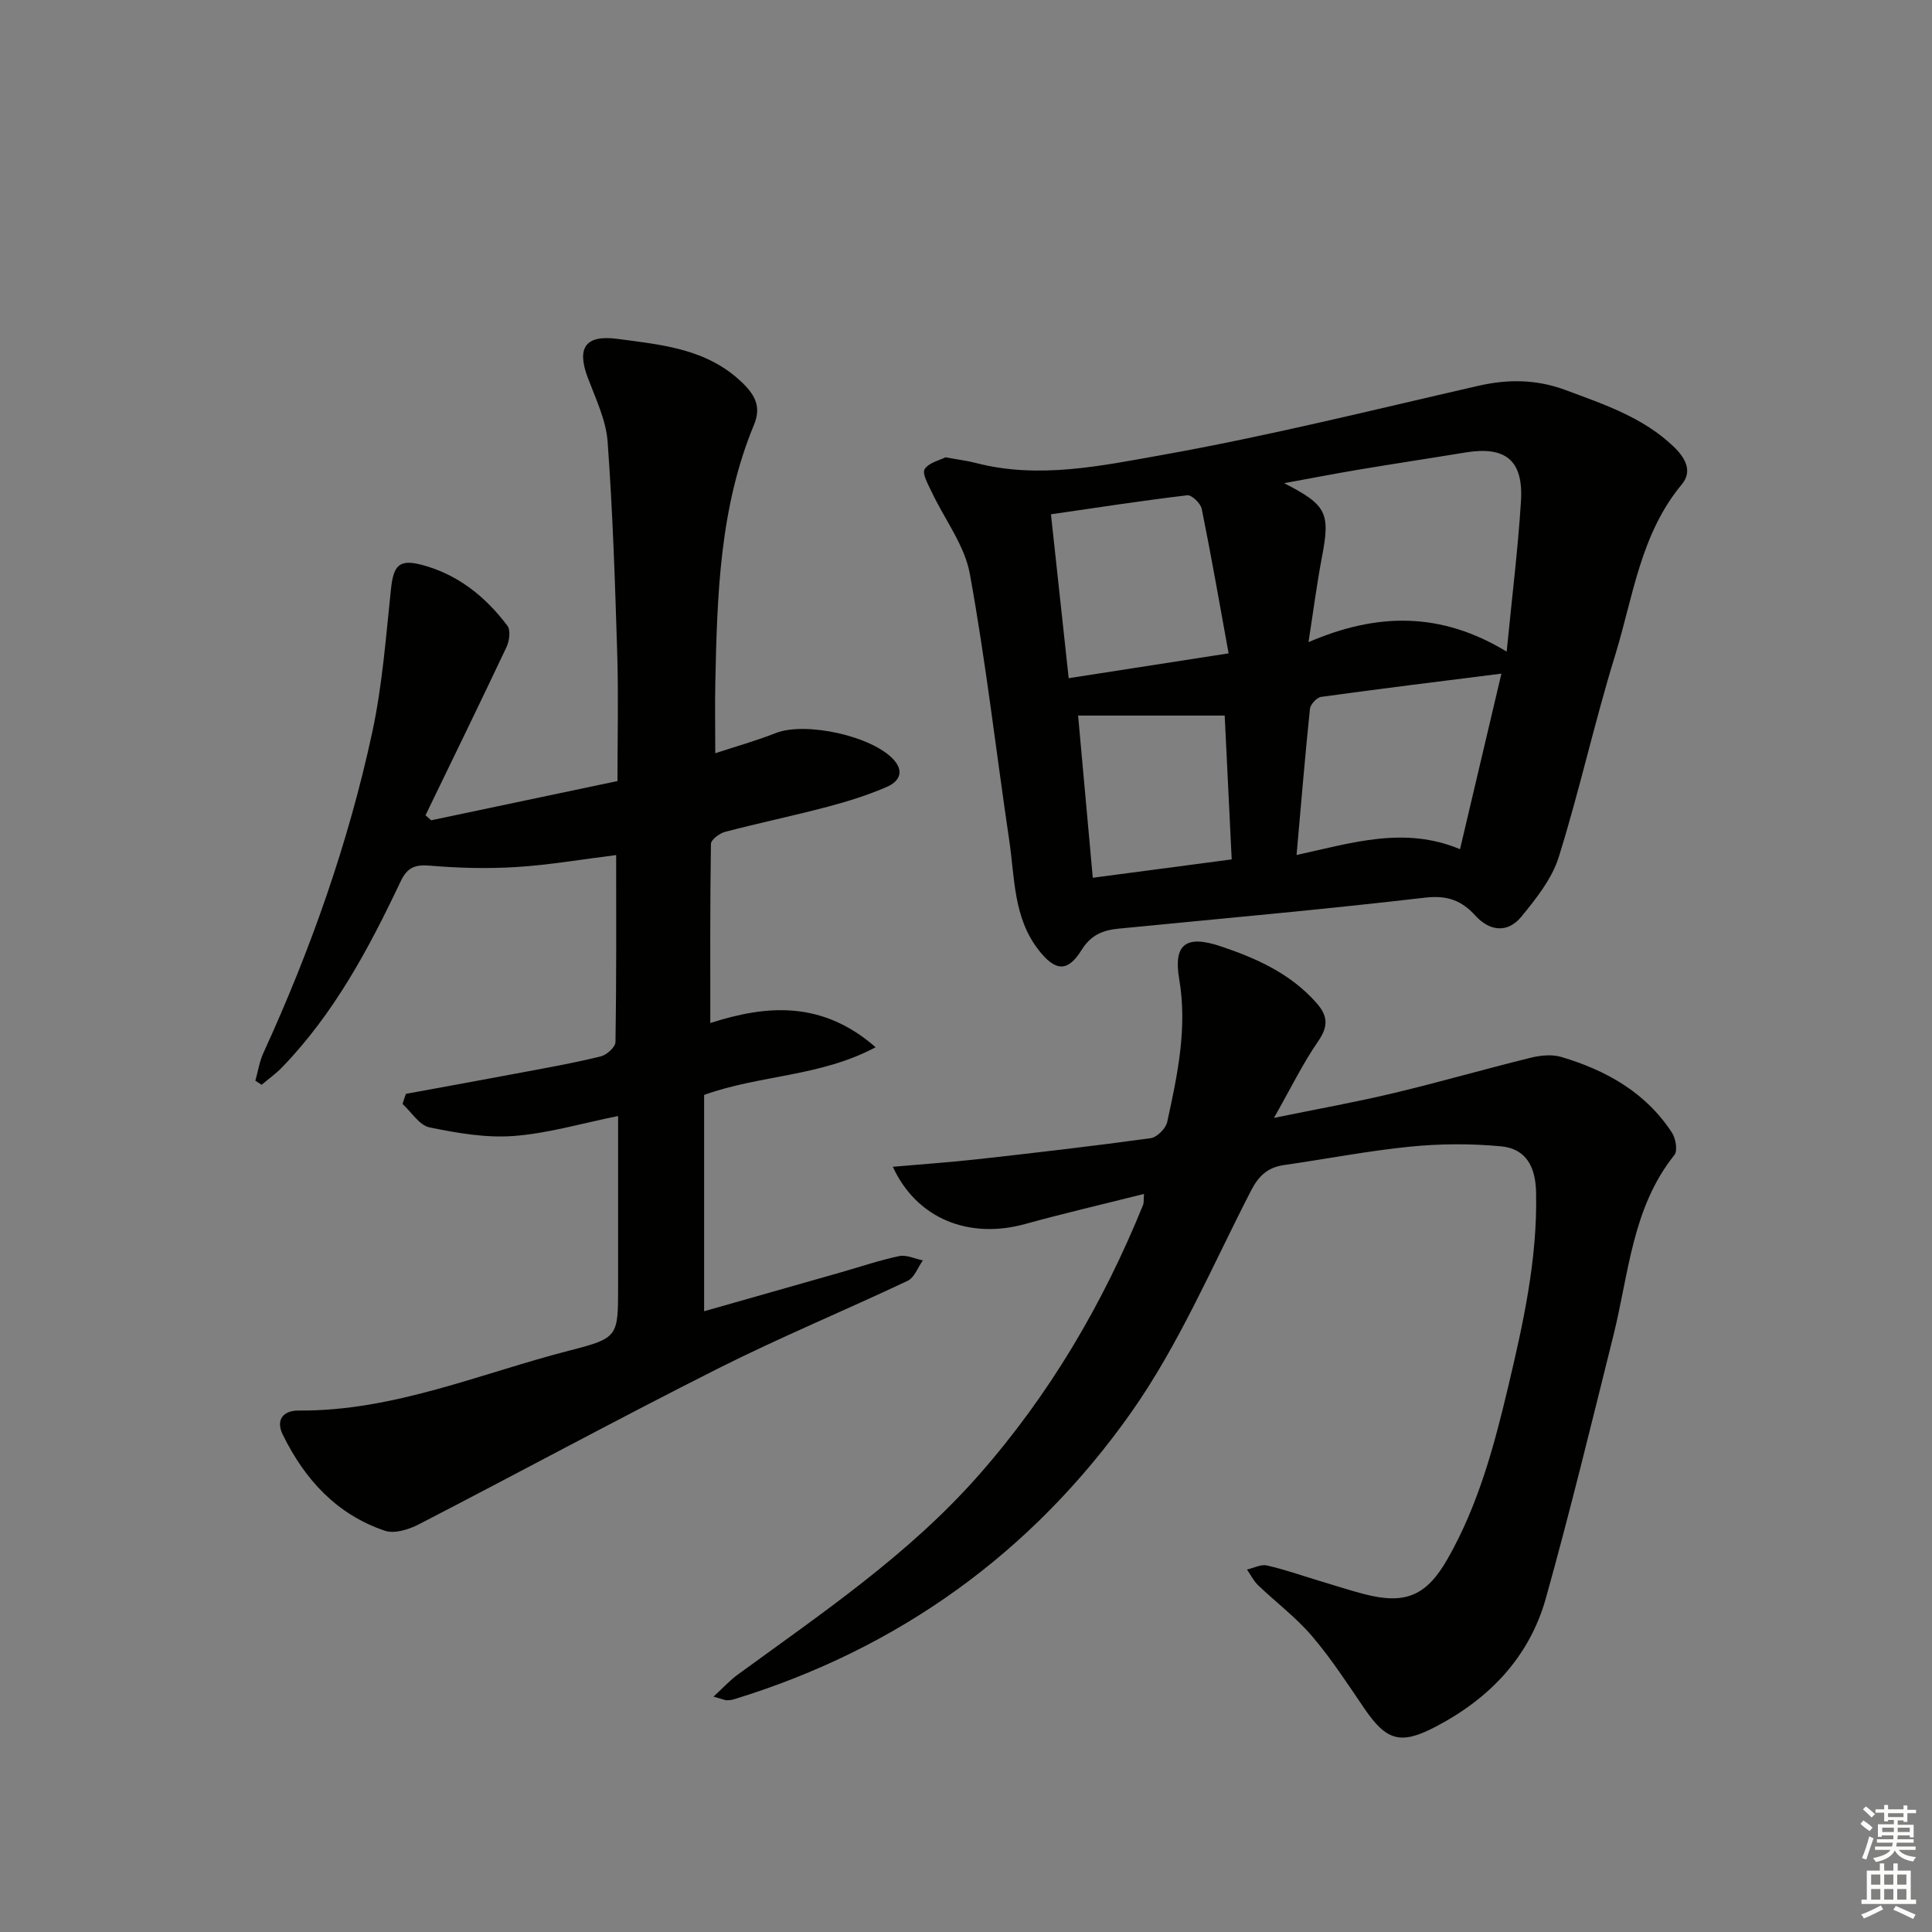
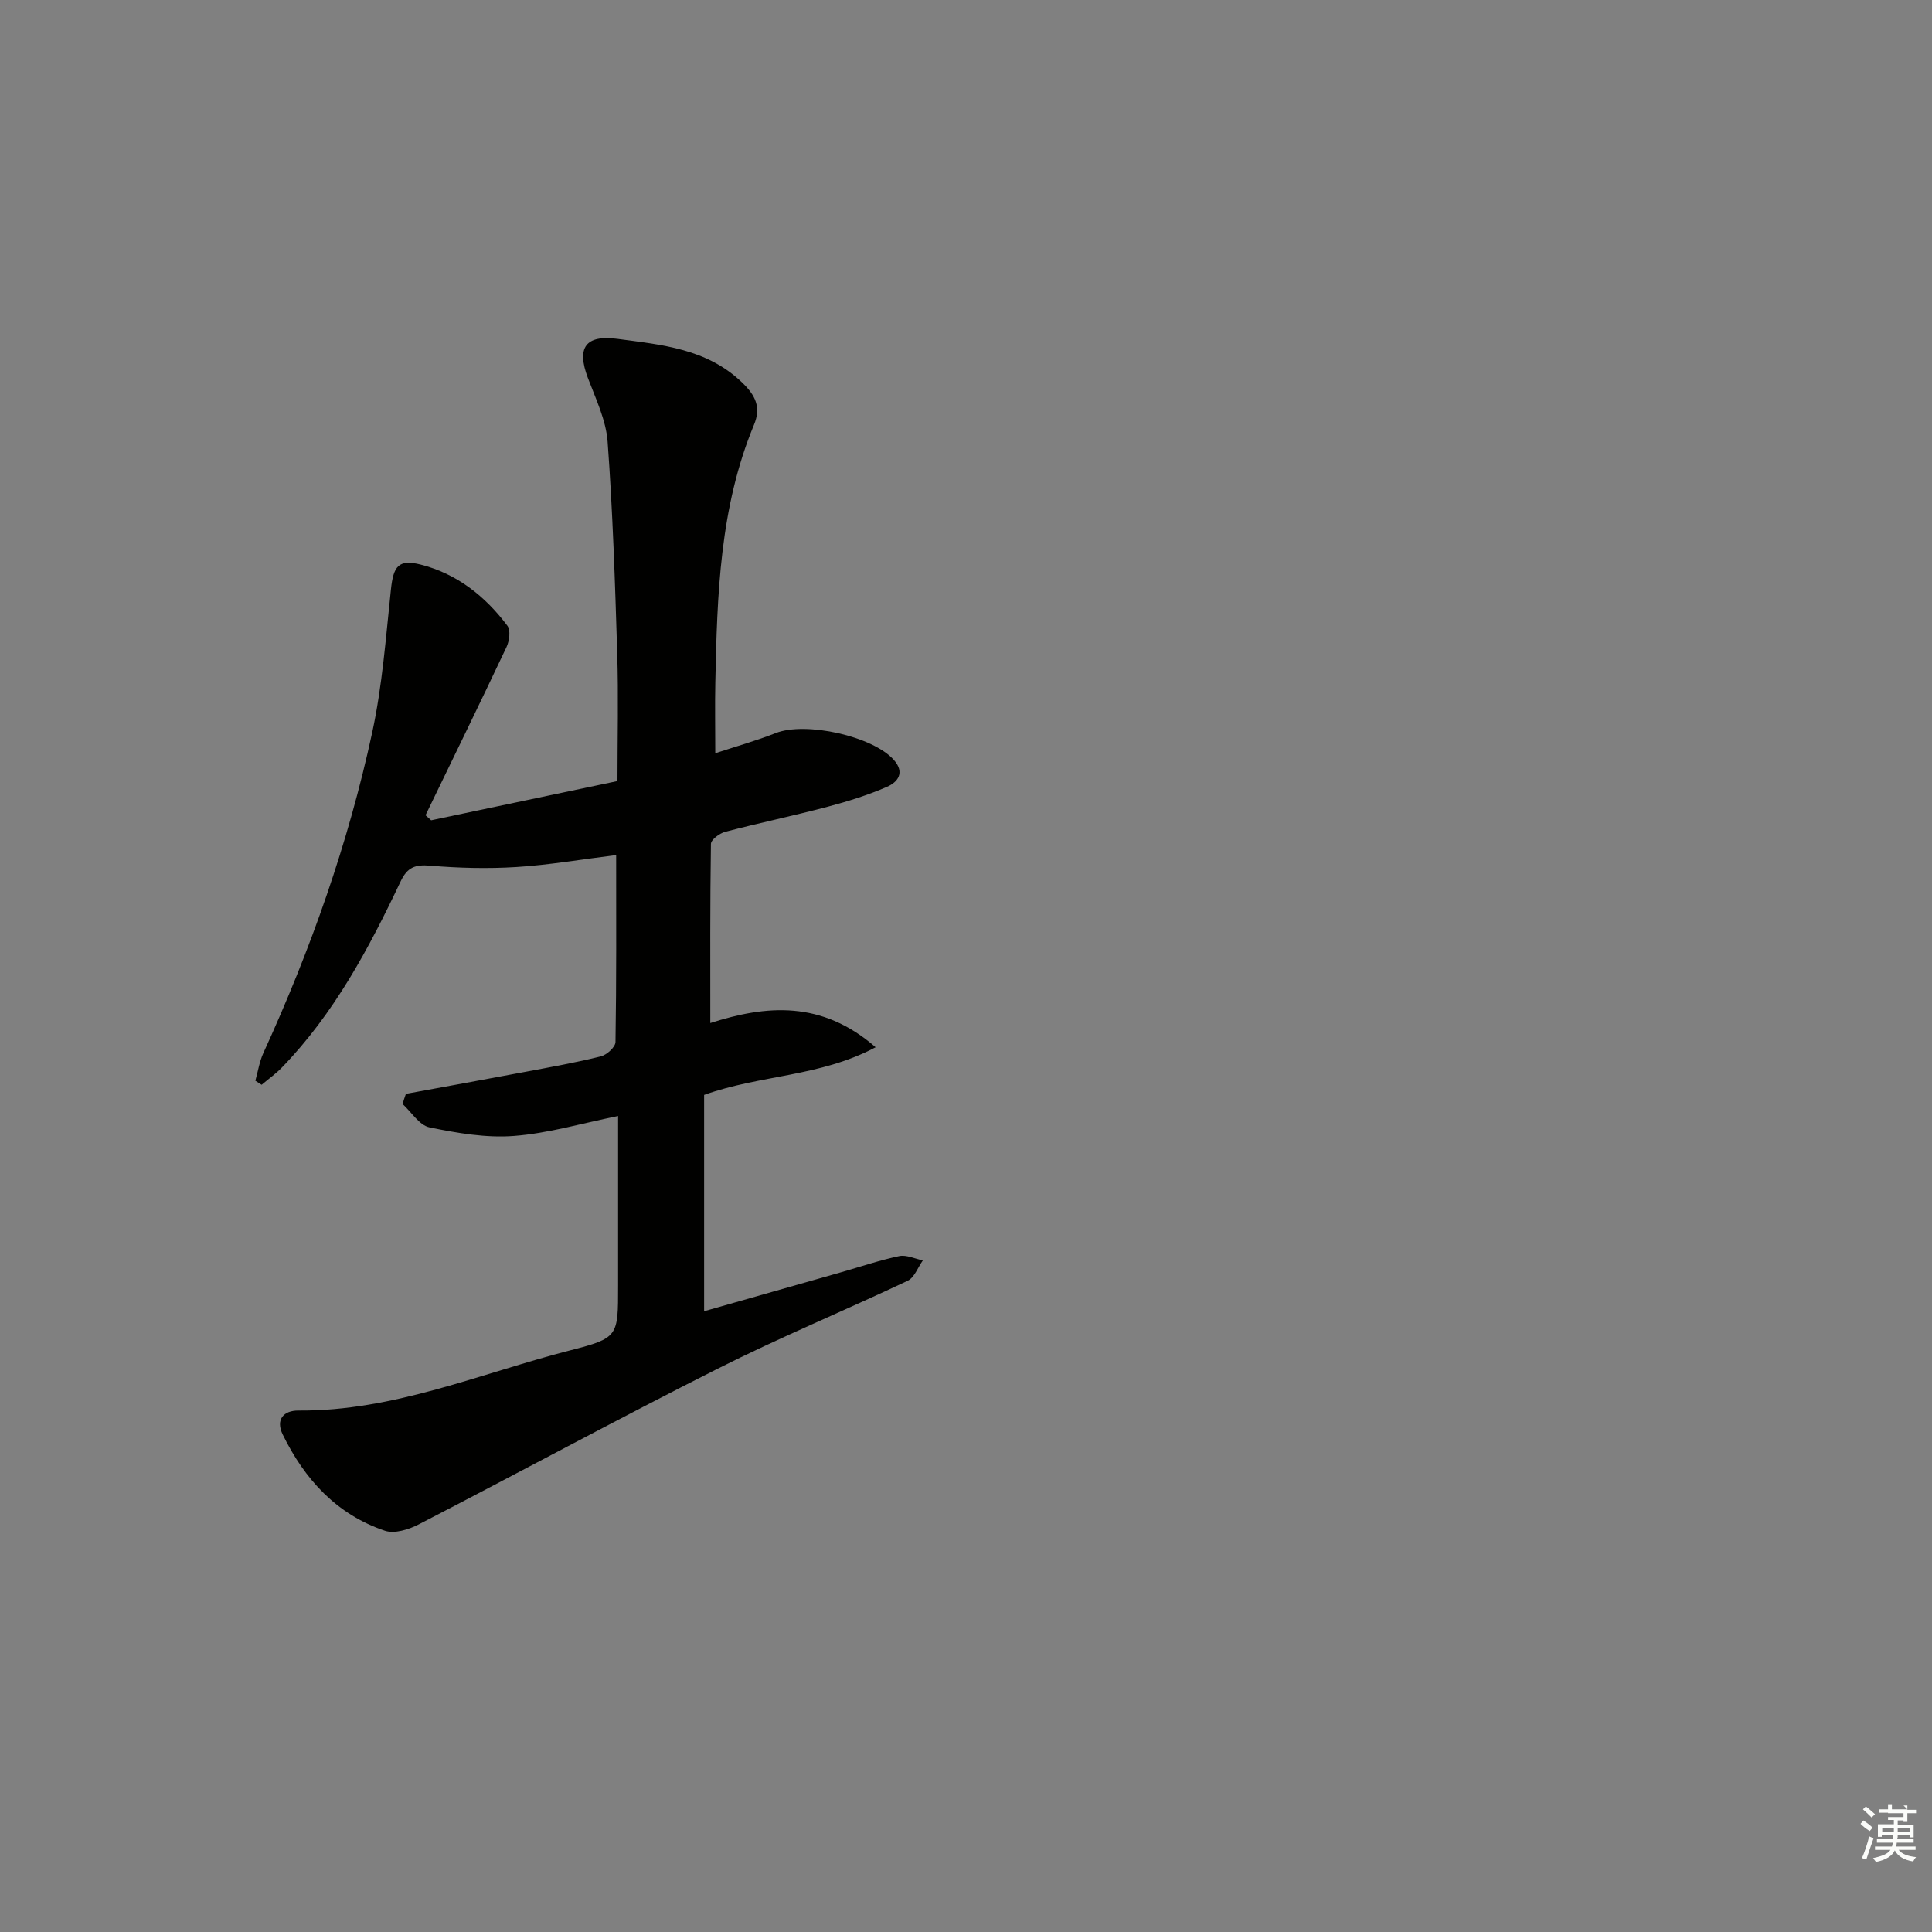
<svg xmlns="http://www.w3.org/2000/svg" enable-background="new 0 0 400 400" viewBox="0 0 400 400">
  <rect x="0" y="0" width="400" height="400" fill="#808080" stroke="none" />
  <g fill="#010100">
    <path d="m84.04 226.47c8.26-1.52 16.53-3.01 24.78-4.57 5.21-.98 10.44-1.91 15.58-3.19 1.23-.31 3.01-1.92 3.03-2.96.21-12.8.14-25.6.14-38.72-7.22.9-13.91 2.06-20.65 2.48-5.92.37-11.92.22-17.83-.28-3.13-.27-4.75.31-6.15 3.27-6.56 13.86-13.77 27.36-24.58 38.52-1.27 1.31-2.79 2.38-4.19 3.57-.43-.28-.87-.56-1.3-.84.54-1.92.84-3.95 1.66-5.74 9.78-21.37 17.59-43.44 22.54-66.4 2.09-9.69 2.82-19.7 3.87-29.59.51-4.79 1.56-6.29 6.16-5.13 7.51 1.9 13.37 6.56 17.96 12.68.69.92.4 3.14-.19 4.39-5.5 11.65-11.16 23.23-16.77 34.83.39.35.78.69 1.17 1.04l38.57-8.12c0-8.84.22-17.64-.05-26.42-.45-14.62-.92-29.25-1.99-43.84-.33-4.48-2.46-8.89-4.09-13.21-2.38-6.29-.48-8.95 6.12-8.08 9.23 1.23 18.54 2.02 25.84 9.06 2.74 2.64 3.95 5.09 2.44 8.72-7.11 17.12-7.63 35.24-8.01 53.37-.1 4.61-.01 9.22-.01 14.64 4.22-1.39 8.44-2.57 12.5-4.17 6.2-2.45 20.12.63 24.48 5.56 2.35 2.66.78 4.6-1.42 5.56-3.93 1.71-8.08 3.01-12.23 4.11-7.06 1.87-14.21 3.36-21.28 5.21-1.17.31-2.94 1.63-2.95 2.5-.19 12.24-.13 24.49-.13 37.09 11.59-3.73 23.08-4.73 34.23 5.01-11.52 6.14-23.87 5.69-35.51 9.87v44.79c9.34-2.66 18.87-5.37 28.4-8.08 3.99-1.14 7.94-2.49 12-3.34 1.5-.31 3.25.56 4.89.89-1.04 1.45-1.75 3.57-3.16 4.23-13.07 6.18-26.45 11.71-39.35 18.21-20.76 10.46-41.21 21.55-61.87 32.22-2.05 1.06-5 1.98-6.98 1.32-9.98-3.35-16.62-10.62-21.16-19.89-1.55-3.15.18-5.02 3.24-5 19.69.16 37.6-7.67 56.18-12.44 10.07-2.58 10-2.87 10-13.36 0-11.48 0-22.96 0-35.18-7.47 1.5-14.46 3.59-21.58 4.13-5.77.44-11.75-.6-17.47-1.78-2.1-.43-3.73-3.16-5.57-4.84.2-.72.45-1.41.69-2.1z" />
-     <path d="m195.76 94.68c2.65.49 4.47.7 6.23 1.16 12.99 3.39 25.91.62 38.49-1.62 22.02-3.92 43.77-9.35 65.58-14.34 6.2-1.42 12.1-1.35 18.08.88 7.95 2.97 16 5.62 22.35 11.69 2.47 2.36 3.98 5.12 1.69 7.86-8.58 10.32-10.07 23.34-13.81 35.45-4.25 13.77-7.34 27.9-11.64 41.66-1.41 4.51-4.68 8.62-7.75 12.37-2.81 3.43-6.54 3.06-9.52-.22-2.88-3.17-5.84-4.25-10.42-3.72-21.12 2.46-42.31 4.34-63.48 6.42-3.22.32-5.69 1.29-7.64 4.43-2.88 4.64-5.43 4.4-8.85.04-5.28-6.72-4.96-14.97-6.12-22.78-2.73-18.39-4.83-36.89-8.16-55.17-1.08-5.92-5.23-11.26-7.88-16.91-.73-1.55-2.04-3.81-1.47-4.74.86-1.37 3.16-1.86 4.32-2.46zm116.18 40.23c1.11-11.36 2.34-21.23 2.96-31.14.53-8.48-3.19-11.45-11.5-10.09-7.35 1.21-14.72 2.32-22.07 3.55-4.9.82-9.78 1.77-15.46 2.81 8.9 4.56 9.57 6.19 7.8 15.43-1.01 5.3-1.7 10.66-2.76 17.48 14.27-6.15 27.42-6.3 41.03 1.96zm-1.09 4.56c-12.77 1.61-25.06 3.12-37.32 4.81-.9.12-2.22 1.55-2.32 2.48-1.02 9.85-1.84 19.73-2.77 30.26 11.45-2.5 22.36-6.03 33.84-1.2 2.96-12.56 5.73-24.3 8.57-36.35zm-89.59.94c10.95-1.7 21.37-3.32 33.11-5.14-1.86-10.24-3.58-20.1-5.56-29.9-.23-1.15-2.08-2.93-2.99-2.83-9.32 1.11-18.6 2.54-28.23 3.94 1.21 11.24 2.4 22.22 3.67 33.93zm32.3 7.74c-10.48 0-20.3 0-30.35 0 1.04 11.46 2.02 22.32 3.04 33.58 9.82-1.3 19.21-2.54 28.76-3.8-.51-10.56-.99-20.33-1.45-29.78z" />
-     <path d="m147.72 351.27c2.11-1.94 3.44-3.41 5.01-4.55 17.47-12.75 35.43-24.86 49.89-41.29 14.68-16.67 25.73-35.48 34.05-55.98.17-.43.09-.97.18-2.26-8.41 2.12-16.58 4.01-24.65 6.24-11.6 3.19-22.42-1.11-27.35-11.86 6.13-.54 11.97-.94 17.79-1.59 11.88-1.33 23.75-2.7 35.59-4.33 1.31-.18 3.14-2.01 3.43-3.36 2.12-9.73 4.21-19.42 2.48-29.59-1.24-7.26 1.44-9.16 8.52-6.8 7.46 2.49 14.54 5.66 19.92 11.77 2.35 2.67 2.46 4.83.34 7.9-3.17 4.58-5.63 9.66-9.16 15.88 9.38-1.92 17.16-3.31 24.84-5.15 9.5-2.27 18.89-4.99 28.38-7.32 2-.49 4.35-.72 6.27-.15 9.28 2.76 17.48 7.34 22.92 15.69.78 1.19 1.2 3.72.5 4.6-8.75 10.94-9.43 24.51-12.61 37.29-4.53 18.18-8.95 36.39-13.99 54.43-3.39 12.14-11.57 20.73-22.68 26.58-7.36 3.87-10.28 3.11-14.95-3.75-3.46-5.08-6.83-10.28-10.81-14.94-3.3-3.87-7.48-7-11.17-10.54-.93-.9-1.53-2.15-2.28-3.23 1.37-.31 2.85-1.12 4.1-.85 3.55.79 7.01 2.02 10.5 3.07 3.18.95 6.33 1.99 9.54 2.83 8.63 2.27 13.01.43 17.41-7.3 6.32-11.09 9.59-23.24 12.51-35.55 3.15-13.28 6.09-26.52 5.79-40.31-.11-5.31-2.08-9.03-7.28-9.52-6.21-.58-12.57-.55-18.78.07-8.74.87-17.4 2.56-26.11 3.81-3.39.49-5.26 2.2-6.88 5.36-7.98 15.5-14.87 31.83-24.85 45.96-20.42 28.89-48.08 48.86-82.21 59.3-.47.14-.98.19-1.47.2-.33-.02-.65-.18-2.73-.76z" />
  </g>
-   <path d="m385.2 377.6.6-.7c.6.4 1.3.9 1.9 1.5l-.6.7c-.8-.5-1.4-1-1.9-1.5zm.3 7.1c.6-1.4 1.1-2.9 1.5-4.5.3.1.6.3.9.4-.5 1.4-1 2.9-1.5 4.4zm.2-10.1.6-.6c.7.5 1.3 1.1 1.9 1.6l-.7.7c-.6-.6-1.2-1.2-1.8-1.7zm8.4-.8h.8v.9h1.8v.7h-1.8v1.8h-.8v-.3h-1.2v.9h3.3v2.6h-.8v-.4h-2.5c0 .3 0 .6-.1.8h3.4v.7h-3.5c0 .3-.1.6-.1.8h4v.7h-3.5c.7.9 1.9 1.3 3.6 1.5-.2.2-.4.5-.6.9-1.9-.3-3.2-1.1-3.8-2.3-.5 1.1-1.8 2-3.9 2.4-.2-.3-.4-.5-.6-.8 1.9-.4 3.1-.9 3.6-1.7h-3.2v-.7h3.5c.1-.2.1-.5.2-.8h-3.3v-.7h3.4c0-.2 0-.5 0-.8h-2.4v.3h-.8v-2.6h3.3v-.9h-1.2v.3h-.8v-1.8h-1.8v-.7h1.8v-.9h.8v.9h3.2zm-4.4 5.5h2.4c0-.3 0-.6 0-.9h-2.4zm1.2-3.1h3.2v-.8h-3.2zm4.4 2.2h-2.4v.9h2.5v-.9z" fill="#fbfcfa" />
-   <path d="m389.2 385.8h.9v1.5h1.9v-1.5h.9v1.5h2.7v6h1.1v.9h-11.3v-.9h1.1v-6h2.7zm.2 8.7.5.8c-1.2.6-2.5 1.3-4 1.9-.2-.3-.3-.6-.6-.8 1.6-.6 3-1.3 4.1-1.9zm-2-4.3h1.9v-2.1h-1.9zm0 3.1h1.9v-2.2h-1.9zm2.7-3.1h1.9v-2.1h-1.9zm0 3.1h1.9v-2.2h-1.9zm2.4 1.3c1.4.6 2.7 1.2 4.1 1.8l-.5.9c-1.5-.7-2.8-1.4-4.1-1.9zm2.2-6.5h-1.9v2.1h1.9zm-1.9 5.2h1.9v-2.2h-1.9z" fill="#fbfcfa" />
+   <path d="m385.2 377.6.6-.7c.6.4 1.3.9 1.9 1.5l-.6.7c-.8-.5-1.4-1-1.9-1.5zm.3 7.1c.6-1.4 1.1-2.9 1.5-4.5.3.1.6.3.9.4-.5 1.4-1 2.9-1.5 4.4zm.2-10.1.6-.6c.7.5 1.3 1.1 1.9 1.6l-.7.7c-.6-.6-1.2-1.2-1.8-1.7zm8.4-.8h.8v.9h1.8v.7h-1.8v1.8h-.8v-.3h-1.2v.9h3.3v2.6h-.8v-.4h-2.5c0 .3 0 .6-.1.8h3.4v.7h-3.5c0 .3-.1.6-.1.8h4v.7h-3.5c.7.9 1.9 1.3 3.6 1.5-.2.2-.4.5-.6.9-1.9-.3-3.2-1.1-3.8-2.3-.5 1.1-1.8 2-3.9 2.4-.2-.3-.4-.5-.6-.8 1.9-.4 3.1-.9 3.6-1.7h-3.2v-.7h3.5c.1-.2.1-.5.2-.8h-3.3v-.7h3.4c0-.2 0-.5 0-.8h-2.4v.3h-.8v-2.6h3.3v-.9h-1.2v.3v-1.8h-1.8v-.7h1.8v-.9h.8v.9h3.2zm-4.4 5.5h2.4c0-.3 0-.6 0-.9h-2.4zm1.2-3.1h3.2v-.8h-3.2zm4.4 2.2h-2.4v.9h2.5v-.9z" fill="#fbfcfa" />
</svg>